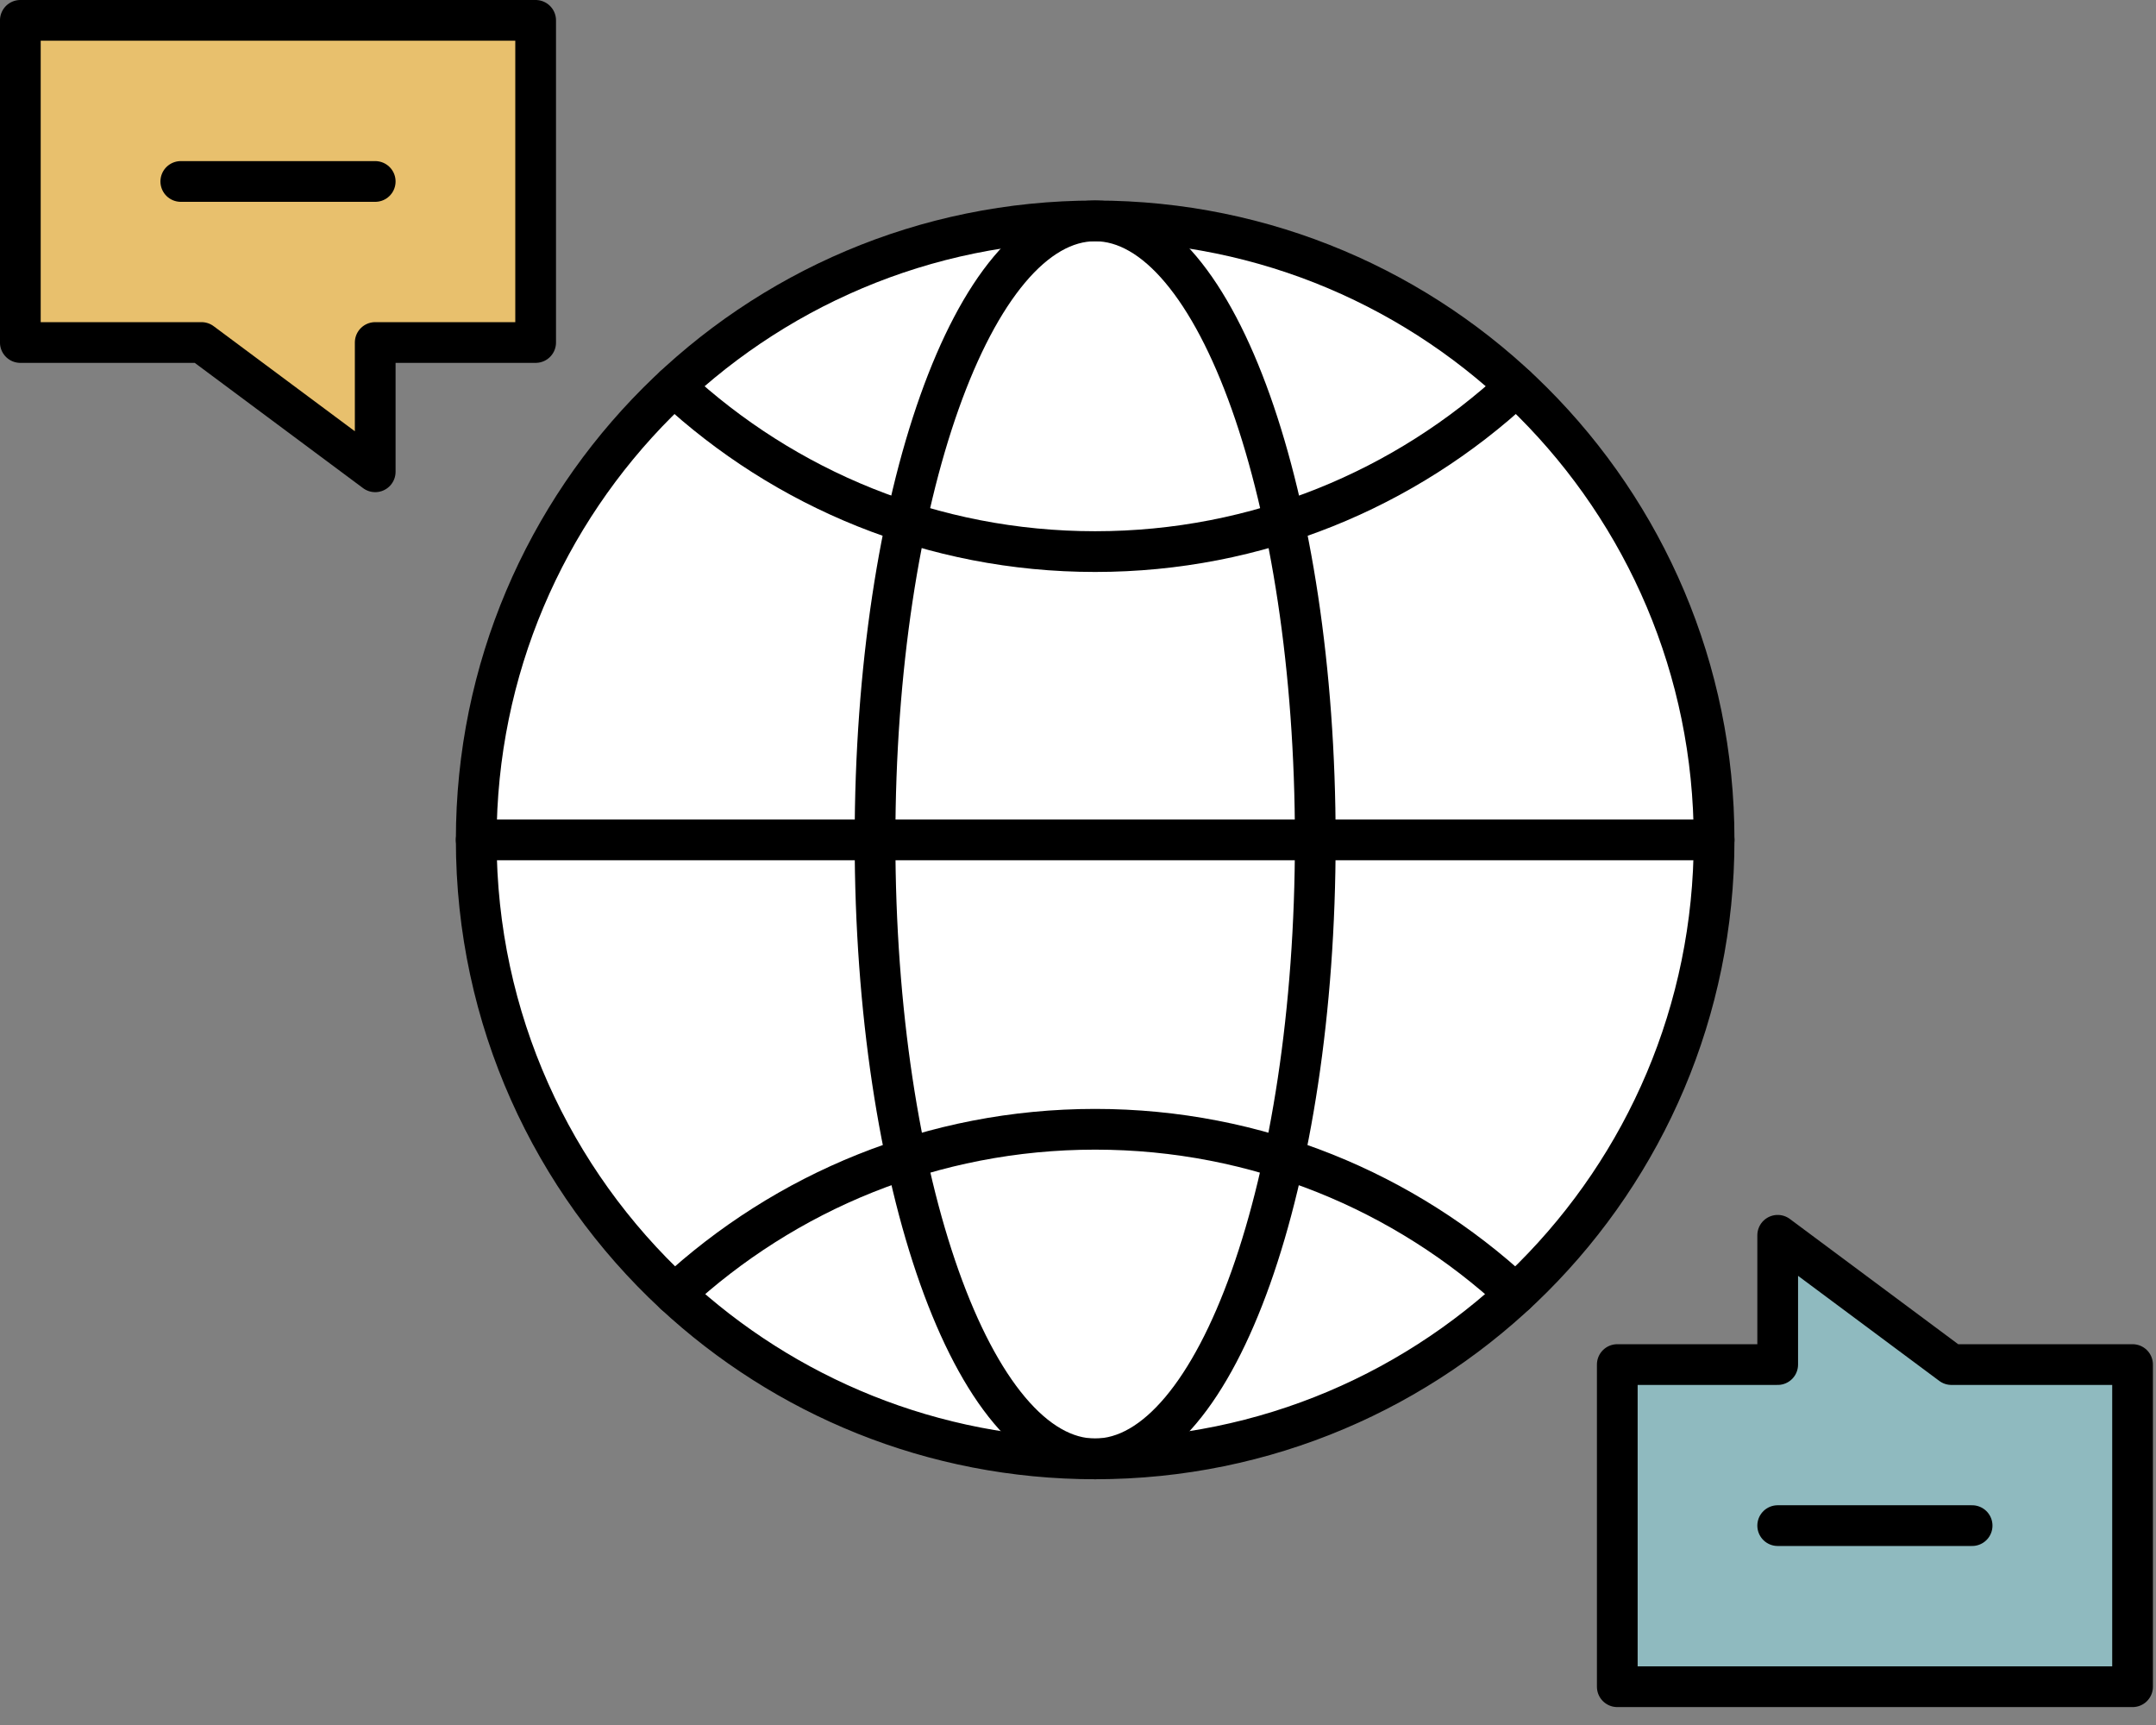
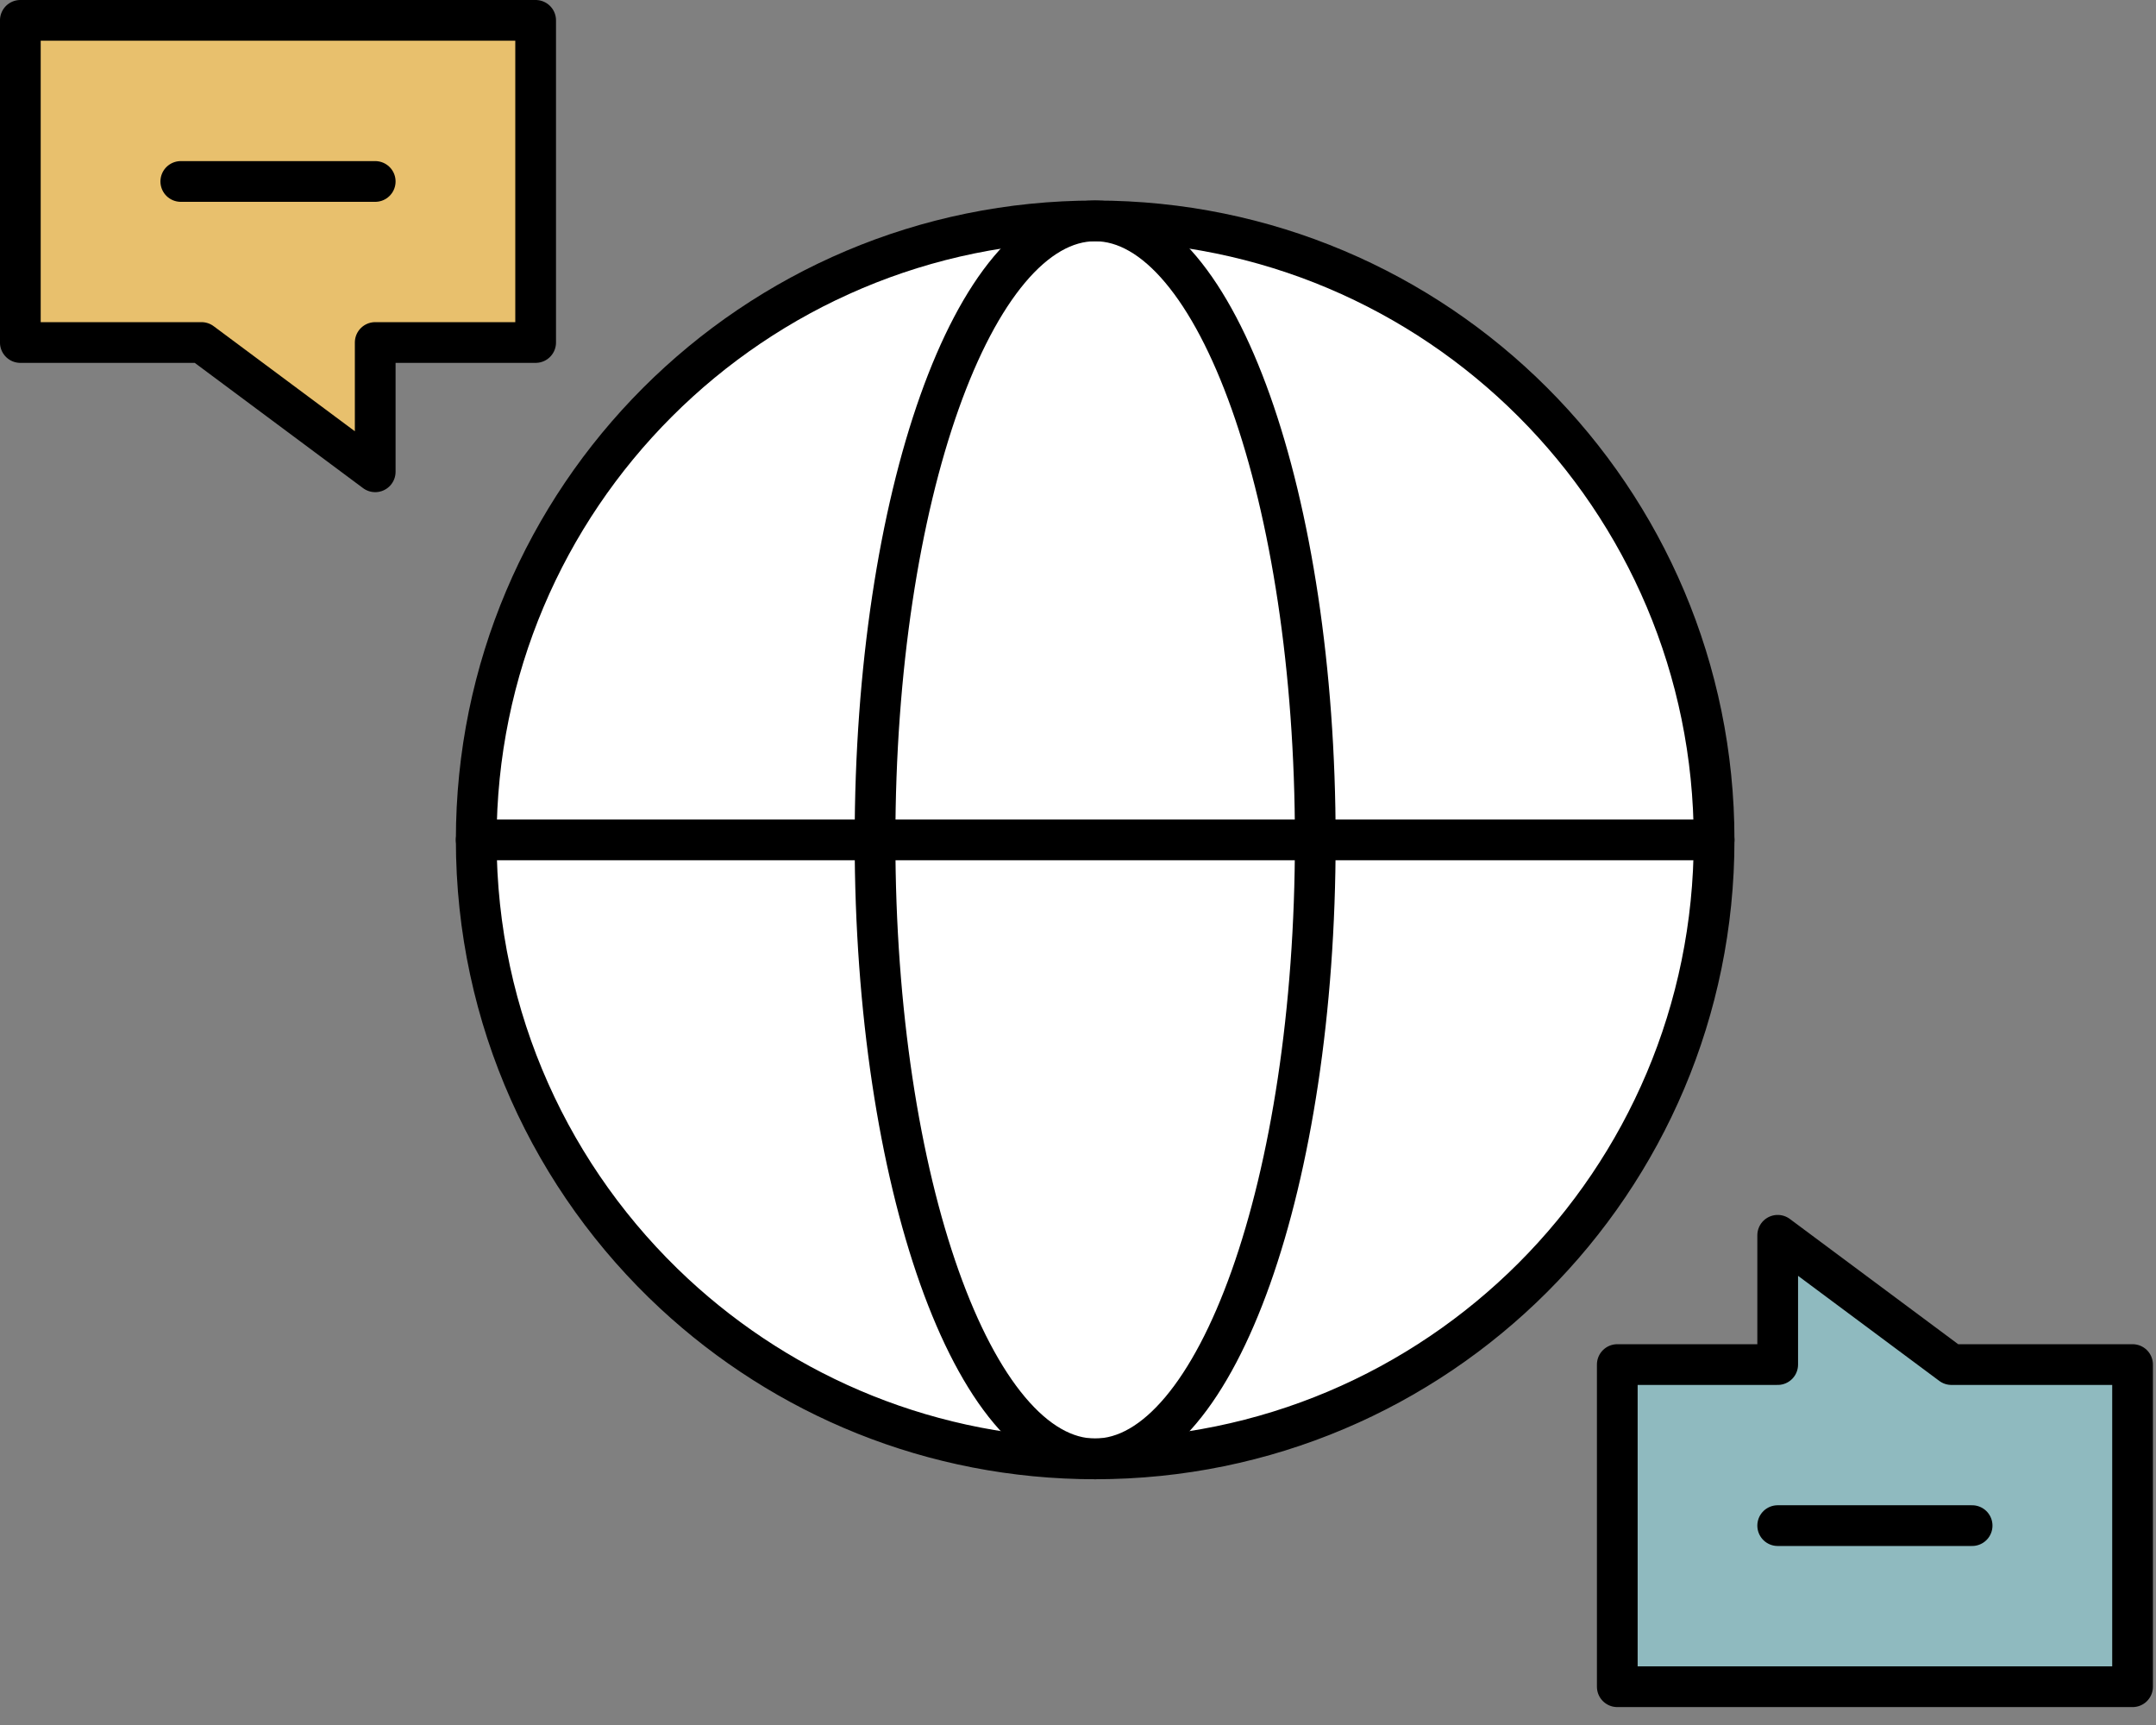
<svg xmlns="http://www.w3.org/2000/svg" width="90" height="72" viewBox="0 0 90 72">
  <rect x="0" y="0" width="90" height="72" fill="#808080" stroke="none" />
  <g fill="none" fill-rule="evenodd">
    <g>
      <g>
        <g>
          <path fill="#FFF" d="M9.138 45.74C4.058 41.02.88 34.284.88 26.804.88 12.534 12.448.968 26.716.968c14.27 0 25.837 11.567 25.837 25.836 0 14.269-11.567 25.836-25.837 25.836-6.79 0-12.967-2.618-17.578-6.9" transform="translate(-527 -945) translate(527 945) translate(19 8.252)" />
          <path stroke="#000" stroke-linecap="round" stroke-linejoin="round" stroke-width="1.7" d="M9.138 45.74C4.058 41.02.88 34.284.88 26.804.88 12.534 12.448.968 26.716.968c14.27 0 25.837 11.567 25.837 25.836 0 14.269-11.567 25.836-25.837 25.836-6.79 0-12.967-2.618-17.578-6.9" transform="translate(-527 -945) translate(527 945) translate(19 8.252)" />
        </g>
-         <path stroke="#000" stroke-linecap="round" stroke-linejoin="round" stroke-width="1.7" d="M28.162 54.014c4.608-4.269 10.776-6.879 17.554-6.879 6.777 0 12.944 2.61 17.552 6.878M63.293 16.123c-4.611 4.282-10.788 6.9-17.577 6.9-6.788 0-12.966-2.618-17.577-6.9" transform="translate(-527 -945) translate(527 945)" />
        <path stroke="#000" stroke-linecap="round" stroke-linejoin="round" stroke-width="1.7" d="M36.527 35.056c0-14.27 4.114-25.837 9.188-25.837 5.076 0 9.19 11.567 9.19 25.837s-4.114 25.836-9.19 25.836c-5.074 0-9.188-11.567-9.188-25.836zM19.88 35.056L71.553 35.056" transform="translate(-527 -945) translate(527 945)" />
        <path fill="#8FBABF" d="M67.512 56.956L74.208 56.956 74.208 51.56 81.461 56.956 89.022 56.956 89.022 70.402 67.512 70.402z" transform="translate(-527 -945) translate(527 945)" />
        <path stroke="#000" stroke-linecap="round" stroke-linejoin="round" stroke-width="1.7" d="M67.512 56.956L74.208 56.956 74.208 51.56 81.461 56.956 89.022 56.956 89.022 70.402 67.512 70.402zM74.208 63.678L82.324 63.678" transform="translate(-527 -945) translate(527 945)" />
        <path fill="#E8C06D" d="M22.36 14.296L15.663 14.296 15.663 19.692 8.411 14.296 0.849 14.296 0.849 0.85 22.36 0.85z" transform="translate(-527 -945) translate(527 945)" />
        <path stroke="#000" stroke-linecap="round" stroke-linejoin="round" stroke-width="1.7" d="M22.36 14.296L15.663 14.296 15.663 19.692 8.411 14.296.849 14.296.849.85 22.36.85zM15.663 7.574L7.547 7.574" transform="translate(-527 -945) translate(527 945)" />
      </g>
    </g>
  </g>
</svg>